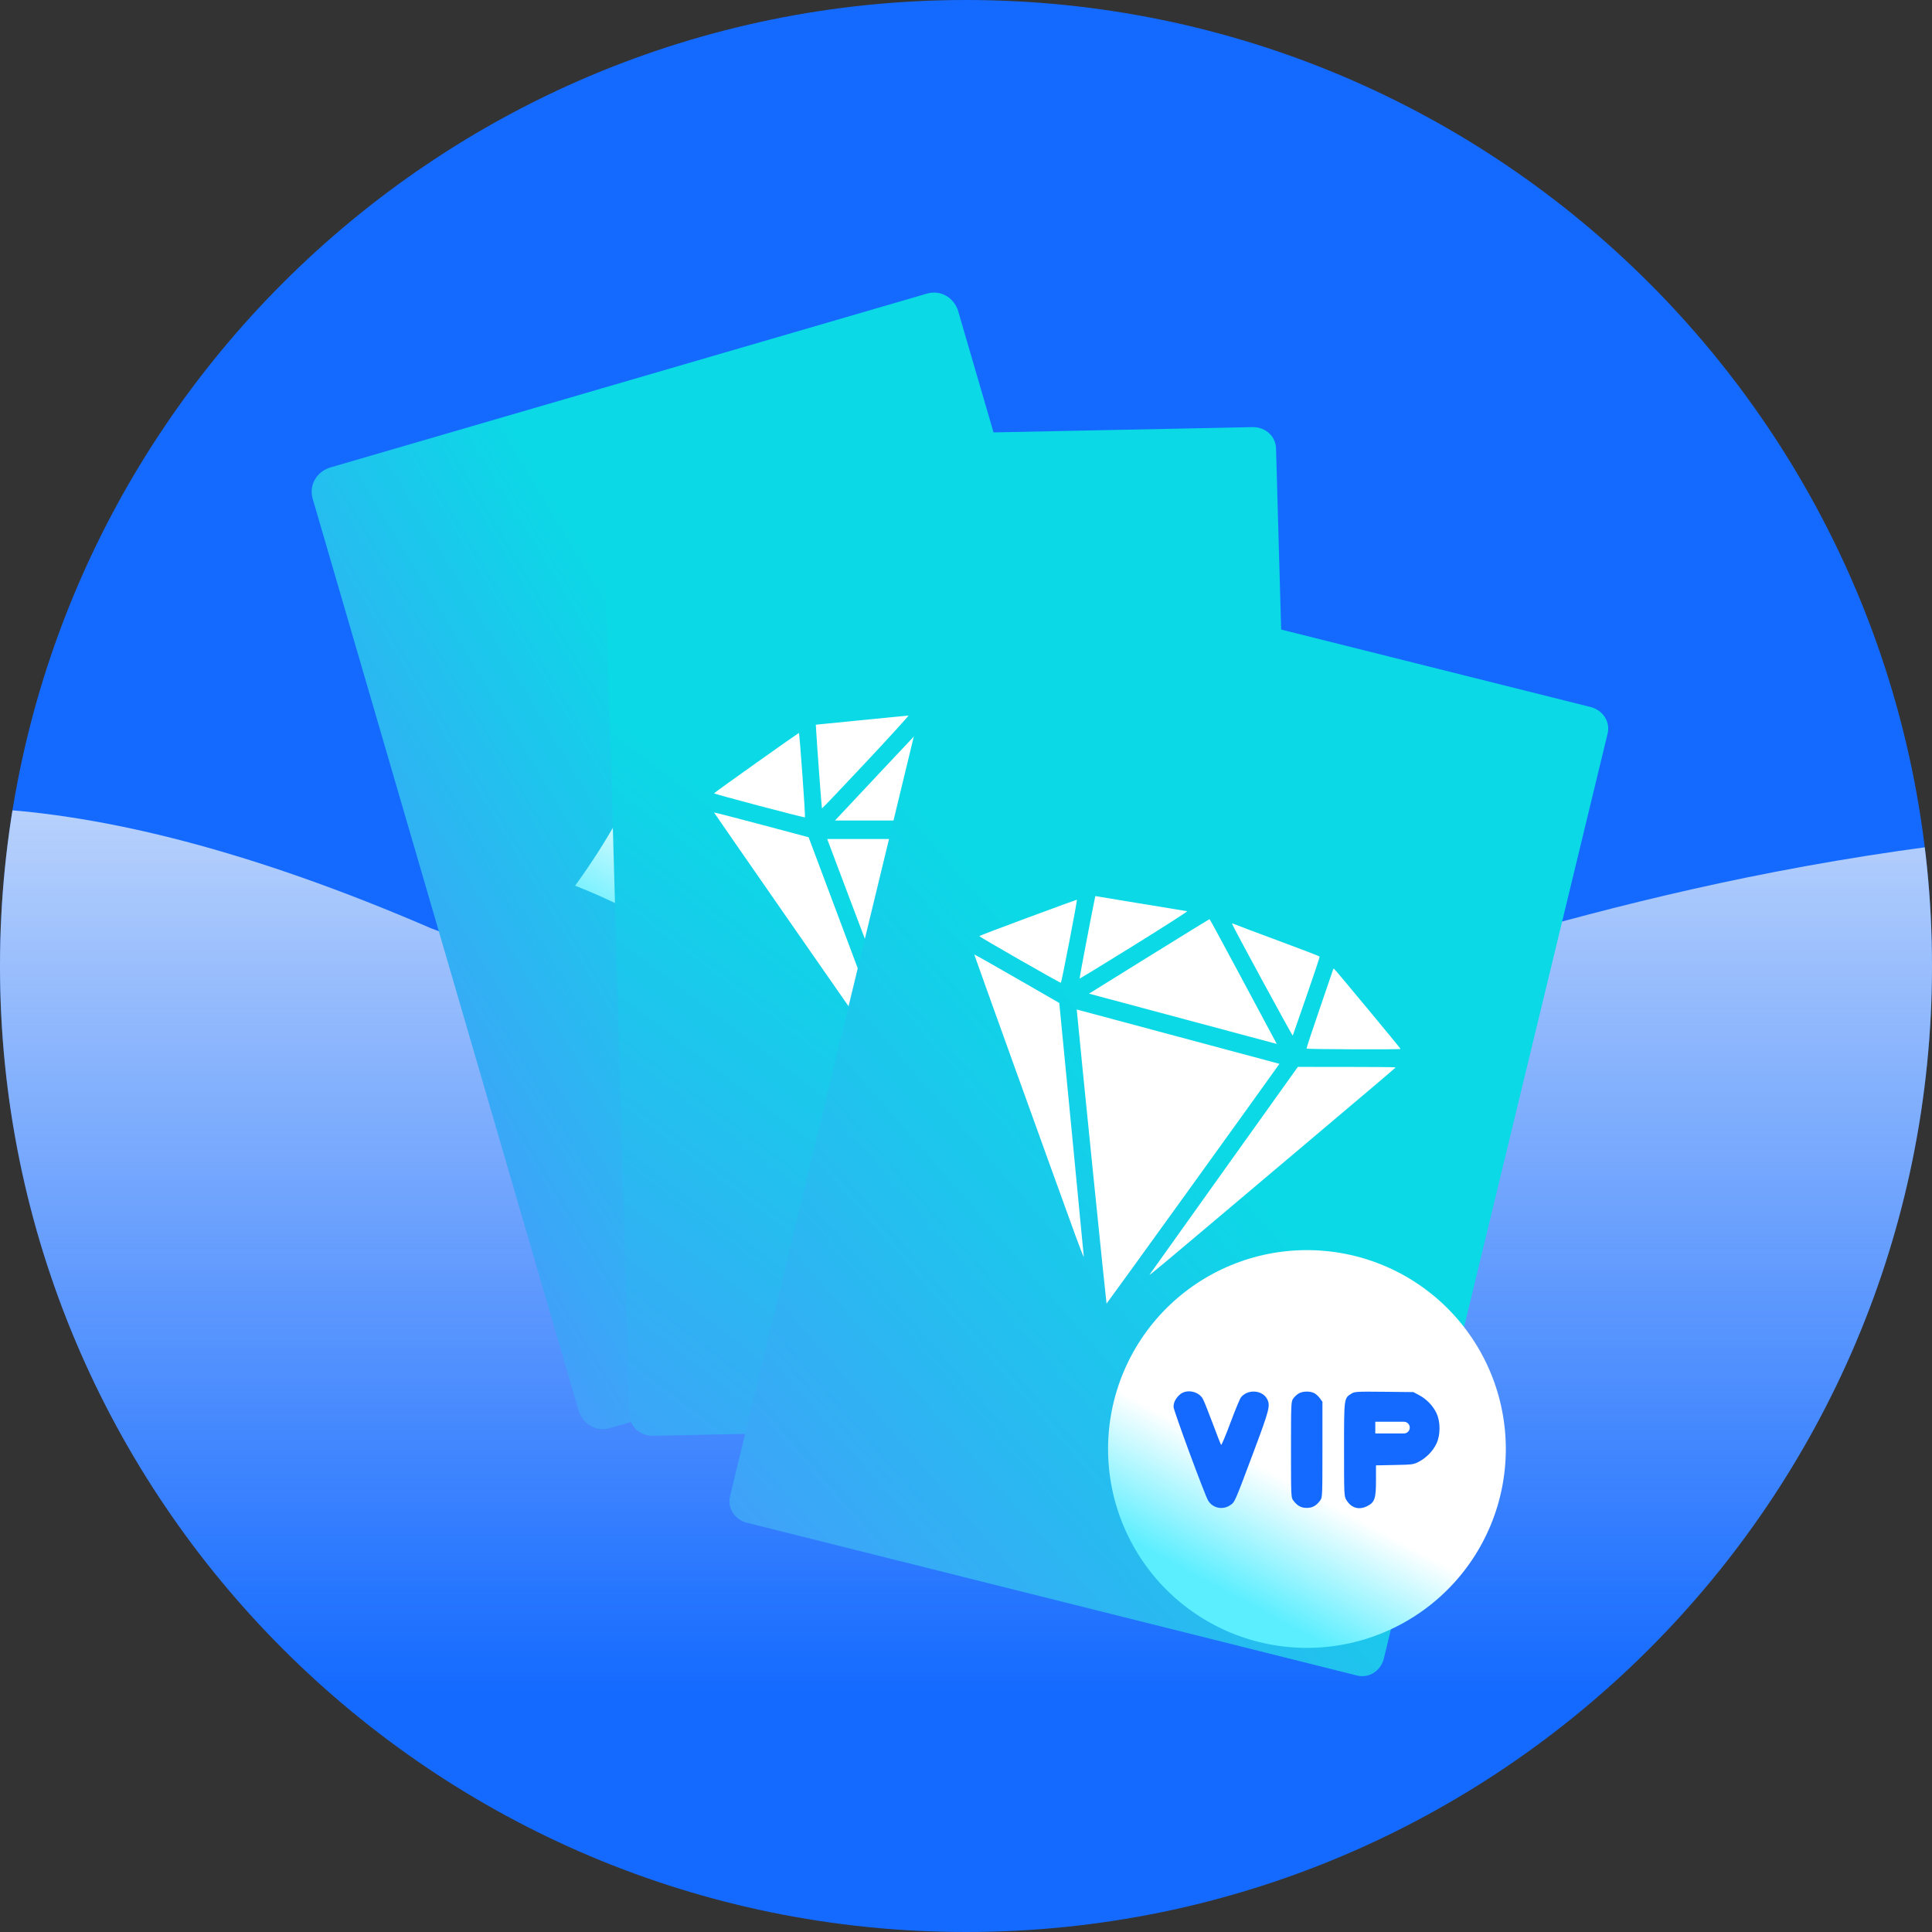
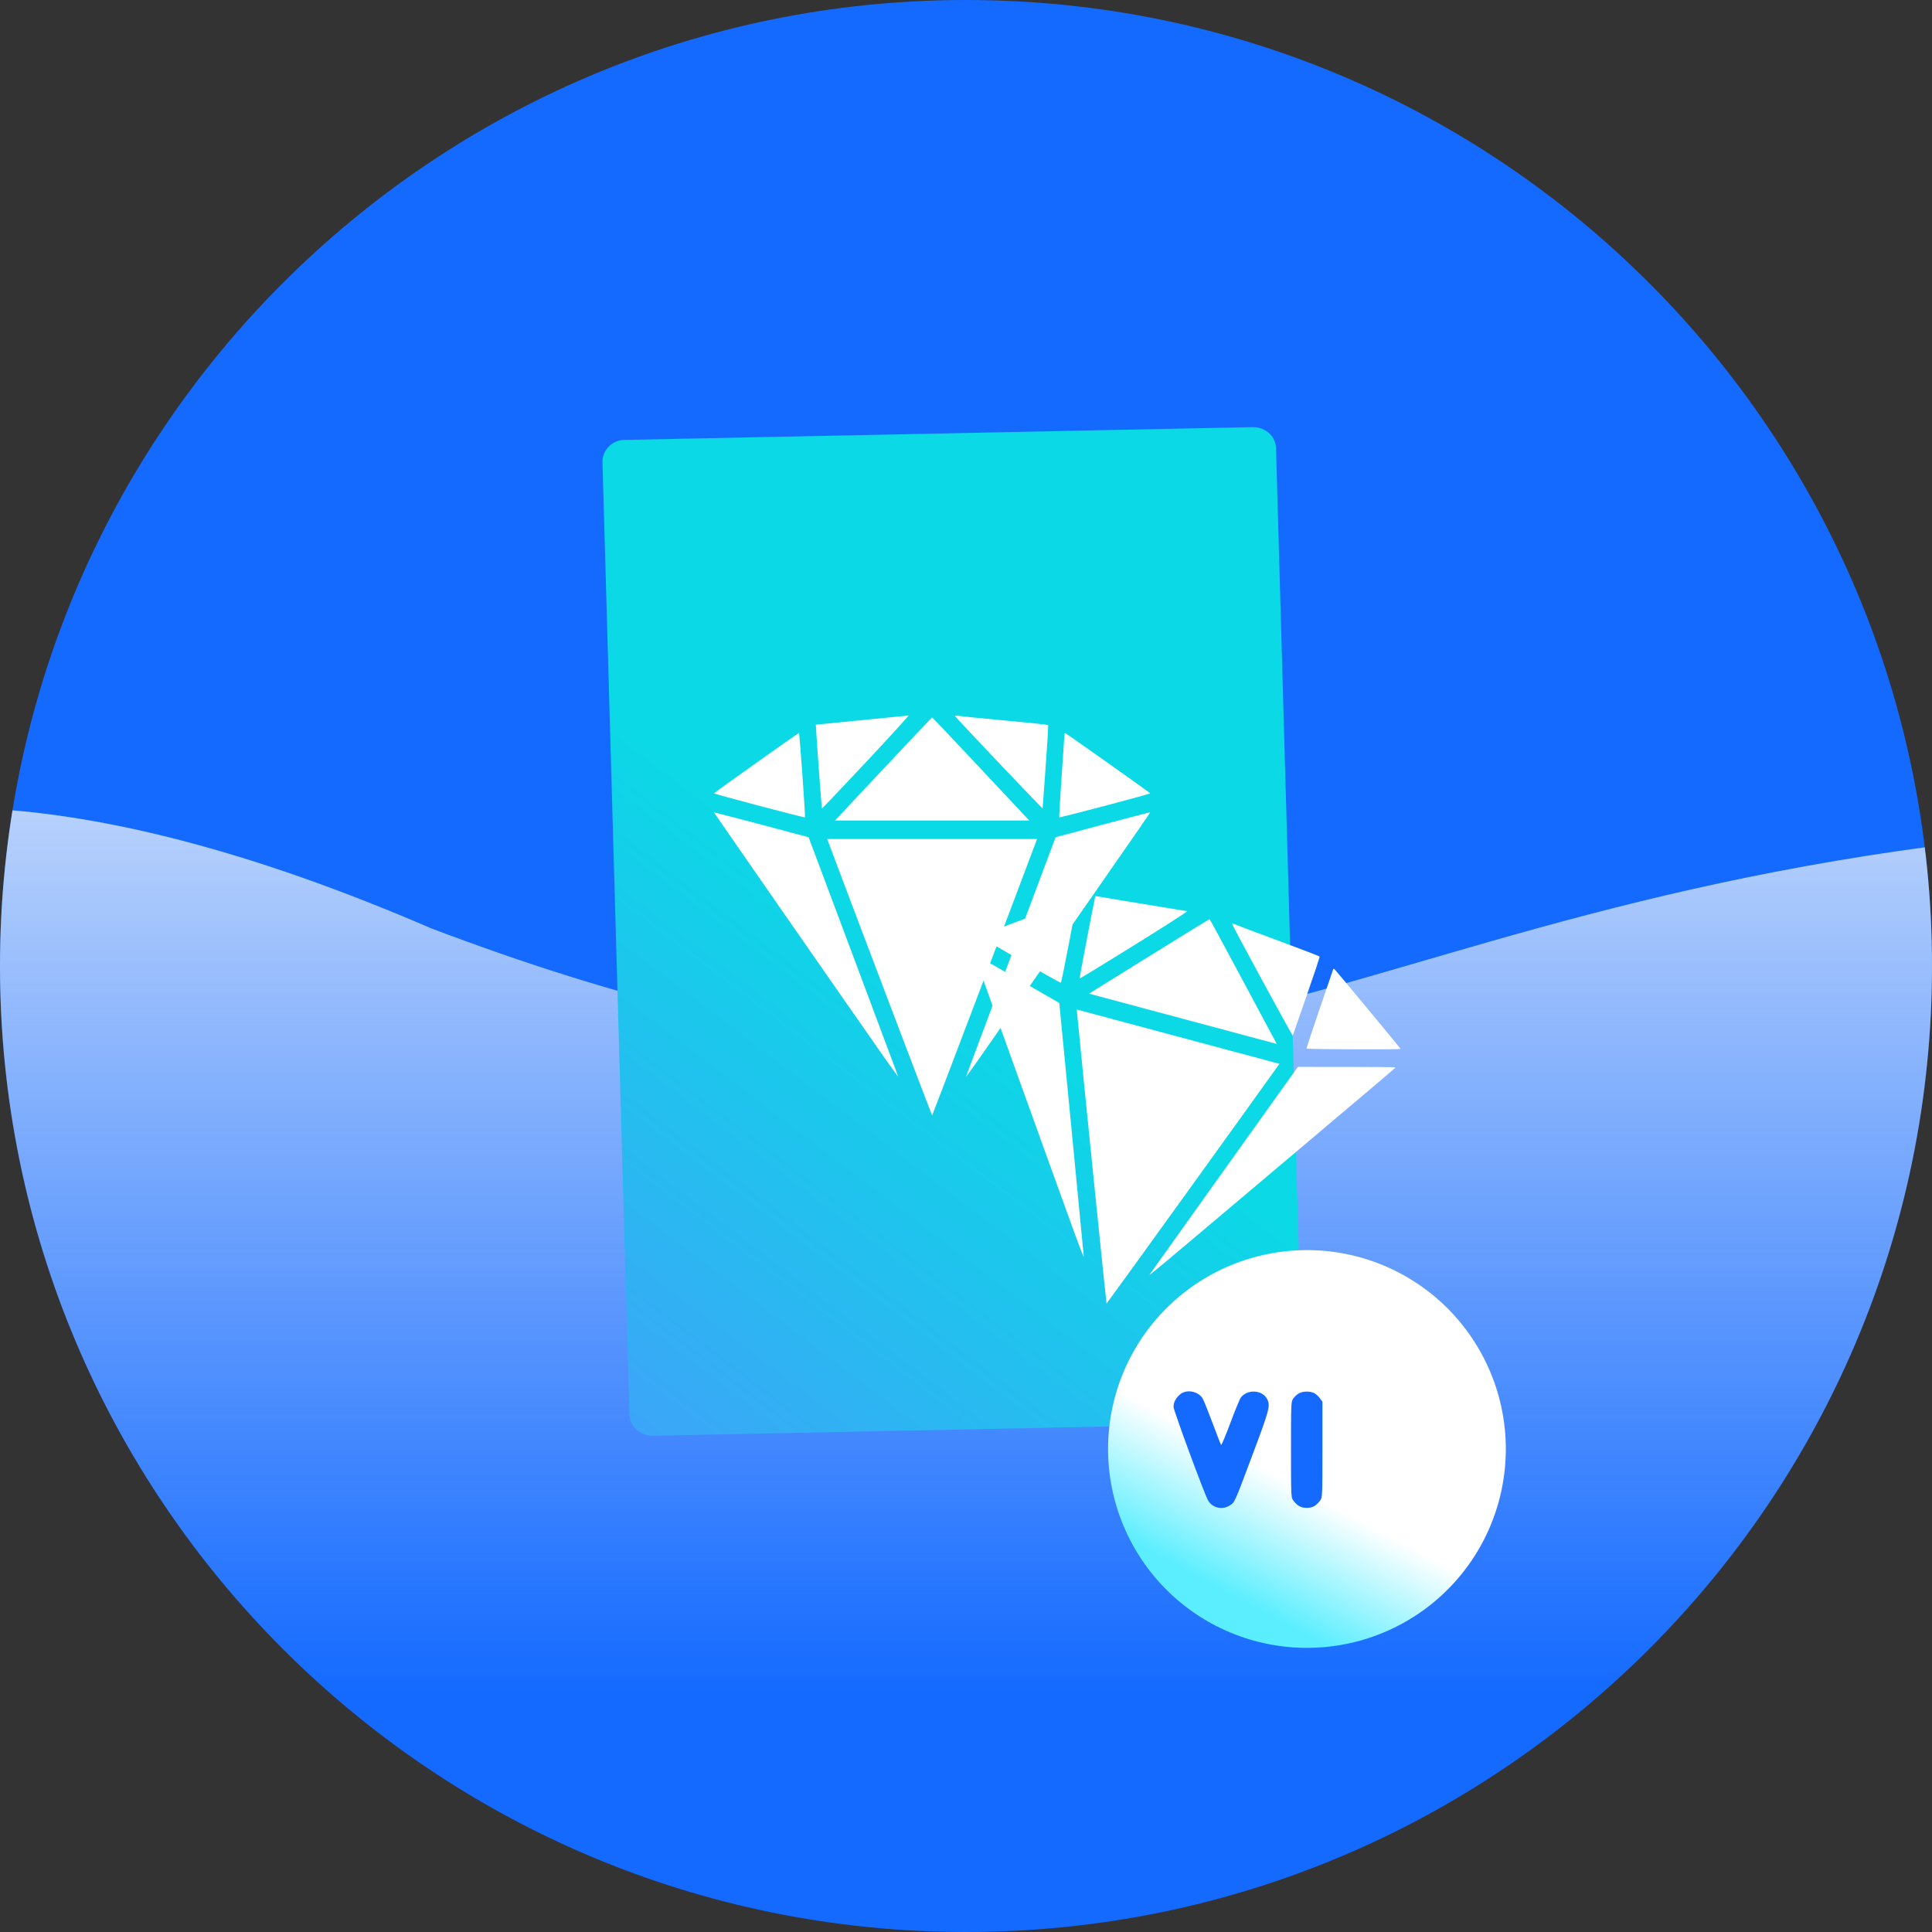
<svg xmlns="http://www.w3.org/2000/svg" width="70" height="70" fill="none" viewBox="0 0 68 68">
  <rect x="0" y="0" width="68" height="68" fill="#333333" stroke="none" />
  <defs>
    <clipPath id="clip0_1205_88424">
      <path id="svg_1" fill="white" d="m0,34c0,-18.778 15.222,-34 34,-34c18.778,0 34,15.222 34,34c0,18.778 -15.222,34 -34,34c-18.778,0 -34,-15.222 -34,-34z" />
    </clipPath>
    <linearGradient y2="1" x2="0.38" y1="-0.076" x1="0.38" id="paint0_linear_1205_88424">
      <stop stop-color="#EAF1FB" />
      <stop stop-opacity="0" stop-color="#EAF1FB" offset="1" />
    </linearGradient>
    <linearGradient y2="0.315" x2="-0.34" y1="-0.025" x1="0.112" id="paint1_linear_1205_88424">
      <stop stop-color="#0BD9E6" />
      <stop stop-color="#5090FF" offset="1" />
    </linearGradient>
    <linearGradient y2="1.16" x2="0.543" y1="0.668" x1="0.761" id="paint2_linear_1205_88424">
      <stop stop-color="white" />
      <stop stop-color="#5AEEFF" offset="0.6" />
    </linearGradient>
    <linearGradient y2="0.784" x2="-0.88" y1="0.023" x1="-0.478" id="paint3_linear_1205_88424">
      <stop stop-color="#0BD9E6" />
      <stop stop-color="#5090FF" offset="1" />
    </linearGradient>
    <linearGradient y2="0.52" x2="-0.647" y1="-0.074" x1="-0.109" id="paint4_linear_1205_88424">
      <stop stop-color="#0BD9E6" />
      <stop stop-color="#5090FF" offset="1" />
    </linearGradient>
    <linearGradient y2="1.178" x2="0.437" y1="0.707" x1="0.689" id="paint5_linear_1205_88424">
      <stop stop-color="white" />
      <stop stop-color="#5AEEFF" offset="0.6" />
    </linearGradient>
  </defs>
  <g>
    <title>Layer 1</title>
    <g id="svg_2">
      <g id="svg_3" clip-path="url(#clip0_1205_88424)">
        <path id="svg_4" fill="#146AFF" d="m0,34c0,-18.778 15.222,-34 34,-34c18.778,0 34,15.222 34,34c0,18.778 -15.222,34 -34,34c-18.778,0 -34,-15.222 -34,-34z" />
        <path id="svg_5" fill="url(#paint0_linear_1205_88424)" d="m-17.86,42.707c1.594,-8.209 7.615,-21.012 33.044,-10.029c26.495,10.029 29.973,-1.082 57.723,-3.421c16.596,-1.399 15.227,17.559 10.351,30.32l-107.758,0c0.262,-6.875 2.739,-13.253 6.64,-16.87z" />
-         <path id="svg_6" fill="url(#paint1_linear_1205_88424)" d="m42.501,44.135l-21.056,6.136c-0.461,0.124 -0.911,-0.136 -1.07,-0.587l-9.375,-32.149c-0.123,-0.461 0.136,-0.911 0.588,-1.07l21.056,-6.136c0.461,-0.124 0.911,0.136 1.07,0.587l9.375,32.149c0.123,0.461 -0.127,0.946 -0.588,1.07z" />
-         <path id="svg_7" fill="url(#paint2_linear_1205_88424)" d="m29.151,37.603c0.526,-3.713 1.991,-7.184 4.16,-10.16c-3.444,-1.358 -6.5,-3.541 -8.909,-6.43c-0.526,3.713 -1.991,7.184 -4.16,10.16c3.444,1.357 6.51,3.576 8.909,6.43z" />
        <path id="svg_8" fill="url(#paint3_linear_1205_88424)" d="m45.076,50.085l-22.118,0.45c-0.448,-0.005 -0.809,-0.337 -0.804,-0.785l-0.948,-33.463c-0.025,-0.427 0.337,-0.809 0.785,-0.804l22.118,-0.45c0.448,0.005 0.809,0.337 0.804,0.785l0.948,33.463c-0.005,0.448 -0.337,0.809 -0.785,0.804z" />
        <path id="svg_9" fill="white" d="m30.32,25.348l-1.606,0.159l0.011,0.188c0.032,0.56 0.194,2.748 0.205,2.759c0.007,0.007 0.705,-0.726 1.552,-1.63c0.847,-0.904 1.518,-1.641 1.492,-1.639c-0.026,0.002 -0.771,0.075 -1.654,0.163zm3.296,-0.145c0.024,0.059 3.079,3.279 3.081,3.248c0.001,-0.018 0.05,-0.68 0.107,-1.471c0.058,-0.791 0.097,-1.448 0.086,-1.46c-0.011,-0.012 -0.713,-0.086 -1.561,-0.165c-0.848,-0.079 -1.583,-0.152 -1.634,-0.162c-0.051,-0.01 -0.087,-0.006 -0.08,0.01zm-2.526,1.862l-1.702,1.815l3.42,0l3.42,0l-1.702,-1.815c-0.936,-0.999 -1.709,-1.815 -1.718,-1.815c-0.009,0 -0.782,0.817 -1.718,1.815zm-4.472,-0.214c-0.817,0.579 -1.485,1.061 -1.486,1.071c-0.001,0.026 3.179,0.867 3.2,0.845c0.021,-0.023 -0.19,-2.97 -0.213,-2.97c-0.009,0 -0.685,0.474 -1.501,1.053zm10.847,-0.996c0,0.035 -0.045,0.7 -0.099,1.478c-0.055,0.778 -0.092,1.424 -0.082,1.434c0.02,0.021 3.201,-0.818 3.2,-0.845c-0,-0.017 -2.934,-2.096 -2.991,-2.119c-0.015,-0.006 -0.028,0.017 -0.028,0.051zm-12.334,2.741c0,0.014 4.688,6.761 6.006,8.643c0.27,0.386 0.482,0.671 0.47,0.634c-0.012,-0.038 -0.725,-1.944 -1.584,-4.236l-1.562,-4.168l-1.665,-0.444c-0.916,-0.244 -1.665,-0.437 -1.665,-0.428zm13.68,0.429l-1.657,0.443l-1.562,4.168c-0.859,2.292 -1.572,4.199 -1.583,4.236c-0.024,0.076 0.191,-0.228 2.332,-3.306c0.819,-1.177 1.693,-2.434 1.942,-2.792c1.891,-2.717 2.207,-3.174 2.196,-3.182c-0.006,-0.005 -0.757,0.189 -1.668,0.433zm-9.64,0.655c0.542,1.457 3.625,9.577 3.637,9.577c0.012,0 3.095,-8.12 3.637,-9.577l0.056,-0.15l-3.693,0l-3.693,0l0.056,0.15z" clip-rule="evenodd" fill-rule="evenodd" />
-         <path id="svg_10" fill="url(#paint4_linear_1205_88424)" d="m47.733,58.965l-21.46,-5.373c-0.431,-0.122 -0.692,-0.537 -0.569,-0.968l7.871,-32.538c0.088,-0.419 0.537,-0.692 0.969,-0.569l21.46,5.373c0.431,0.122 0.692,0.537 0.569,0.968l-7.871,32.538c-0.122,0.431 -0.537,0.692 -0.969,0.569z" />
        <path id="svg_11" fill="white" d="m40.144,31.802l-1.592,-0.263l-0.038,0.185c-0.114,0.549 -0.524,2.704 -0.516,2.718c0.005,0.009 0.869,-0.519 1.921,-1.173c1.052,-0.653 1.892,-1.192 1.865,-1.197c-0.026,-0.005 -0.764,-0.127 -1.64,-0.271zm3.221,0.713c0.008,0.063 2.126,3.964 2.136,3.934c0.006,-0.017 0.224,-0.644 0.485,-1.393c0.261,-0.749 0.468,-1.374 0.461,-1.388c-0.007,-0.014 -0.666,-0.267 -1.465,-0.563c-0.799,-0.295 -1.49,-0.556 -1.536,-0.579c-0.046,-0.023 -0.082,-0.028 -0.08,-0.011zm-2.921,1.145l-2.114,1.313l3.304,0.885l3.304,0.885l-1.174,-2.194c-0.646,-1.207 -1.181,-2.196 -1.19,-2.198c-0.009,-0.002 -0.967,0.587 -2.13,1.309zm-4.264,-1.364c-0.939,0.348 -1.709,0.641 -1.712,0.65c-0.008,0.025 2.847,1.66 2.872,1.644c0.026,-0.016 0.585,-2.917 0.563,-2.923c-0.009,-0.002 -0.784,0.281 -1.722,0.629zm10.735,1.845c-0.009,0.033 -0.224,0.664 -0.479,1.402c-0.254,0.738 -0.457,1.352 -0.45,1.364c0.014,0.026 3.304,0.038 3.31,0.012c0.004,-0.017 -2.292,-2.784 -2.341,-2.821c-0.013,-0.01 -0.032,0.009 -0.041,0.042zm-12.623,-0.544c-0.004,0.013 2.779,7.744 3.564,9.902c0.161,0.443 0.292,0.773 0.29,0.734c-0.002,-0.04 -0.197,-2.065 -0.433,-4.502l-0.43,-4.43l-1.493,-0.86c-0.821,-0.473 -1.495,-0.853 -1.497,-0.845zm13.103,3.955l-1.715,-0.001l-2.587,3.622c-1.423,1.992 -2.605,3.649 -2.626,3.682c-0.043,0.068 0.243,-0.171 3.108,-2.589c1.096,-0.925 2.265,-1.913 2.599,-2.194c2.53,-2.135 2.953,-2.494 2.945,-2.506c-0.005,-0.007 -0.78,-0.013 -1.724,-0.014zm-9.482,-1.862c0.146,1.548 1.023,10.189 1.034,10.192c0.011,0.003 5.091,-7.042 5.992,-8.309l0.093,-0.13l-3.567,-0.956l-3.567,-0.956l0.015,0.159z" clip-rule="evenodd" fill-rule="evenodd" />
        <path id="svg_12" fill="url(#paint5_linear_1205_88424)" d="m46,58c1.857,0 3.637,-0.738 4.95,-2.05c1.313,-1.313 2.05,-3.093 2.05,-4.95c0,-1.857 -0.738,-3.637 -2.05,-4.95c-1.313,-1.313 -3.093,-2.05 -4.95,-2.05c-1.857,0 -3.637,0.738 -4.95,2.05c-1.313,1.313 -2.05,3.093 -2.05,4.95c0,1.857 0.738,3.637 2.05,4.95c1.313,1.313 3.093,2.05 4.95,2.05z" clip-rule="evenodd" fill-rule="evenodd" />
        <path id="svg_13" fill="#146AFF" d="m41.305,49.513c0,-0.156 0.082,-0.311 0.23,-0.436c0.226,-0.19 0.639,-0.114 0.796,0.148c0.038,0.063 0.193,0.449 0.345,0.857c0.152,0.409 0.288,0.756 0.303,0.773c0.015,0.016 0.162,-0.333 0.327,-0.776c0.165,-0.443 0.332,-0.847 0.372,-0.897c0.233,-0.296 0.754,-0.263 0.92,0.059c0.119,0.231 0.084,0.37 -0.478,1.868c-0.674,1.797 -0.655,1.755 -0.82,1.868c-0.263,0.18 -0.615,0.107 -0.777,-0.16c-0.121,-0.2 -1.219,-3.174 -1.219,-3.303z" />
        <path id="svg_14" fill="#146AFF" d="m45.514,49.229c0.041,-0.061 0.127,-0.142 0.191,-0.181c0.14,-0.086 0.402,-0.092 0.553,-0.014c0.06,0.031 0.149,0.113 0.198,0.181l0.089,0.124l0,1.683c0,1.641 -0.002,1.686 -0.079,1.789c-0.141,0.189 -0.274,0.262 -0.474,0.262c-0.2,0 -0.333,-0.074 -0.474,-0.262c-0.077,-0.103 -0.079,-0.148 -0.079,-1.789c0,-1.608 0.003,-1.688 0.075,-1.794z" />
-         <path id="svg_15" fill="#146AFF" d="m47.306,51.016c0,-1.822 -0.003,-1.803 0.259,-1.965c0.115,-0.071 0.181,-0.075 1.151,-0.065l1.029,0.011l0.201,0.106c0.262,0.138 0.491,0.375 0.614,0.637c0.142,0.301 0.142,0.766 0,1.067c-0.124,0.262 -0.353,0.499 -0.614,0.637c-0.194,0.102 -0.226,0.106 -0.859,0.119l-0.657,0.013l0,0.532c0,0.646 -0.046,0.775 -0.325,0.91c-0.287,0.139 -0.554,0.053 -0.723,-0.233c-0.073,-0.124 -0.076,-0.198 -0.076,-1.768z" />
        <path id="svg_16" fill="white" d="m48.406,50.041l1.007,0c0.114,0 0.206,0.092 0.206,0.206c0,0.114 -0.092,0.206 -0.206,0.206l-1.007,0l0,-0.413z" />
      </g>
    </g>
  </g>
</svg>